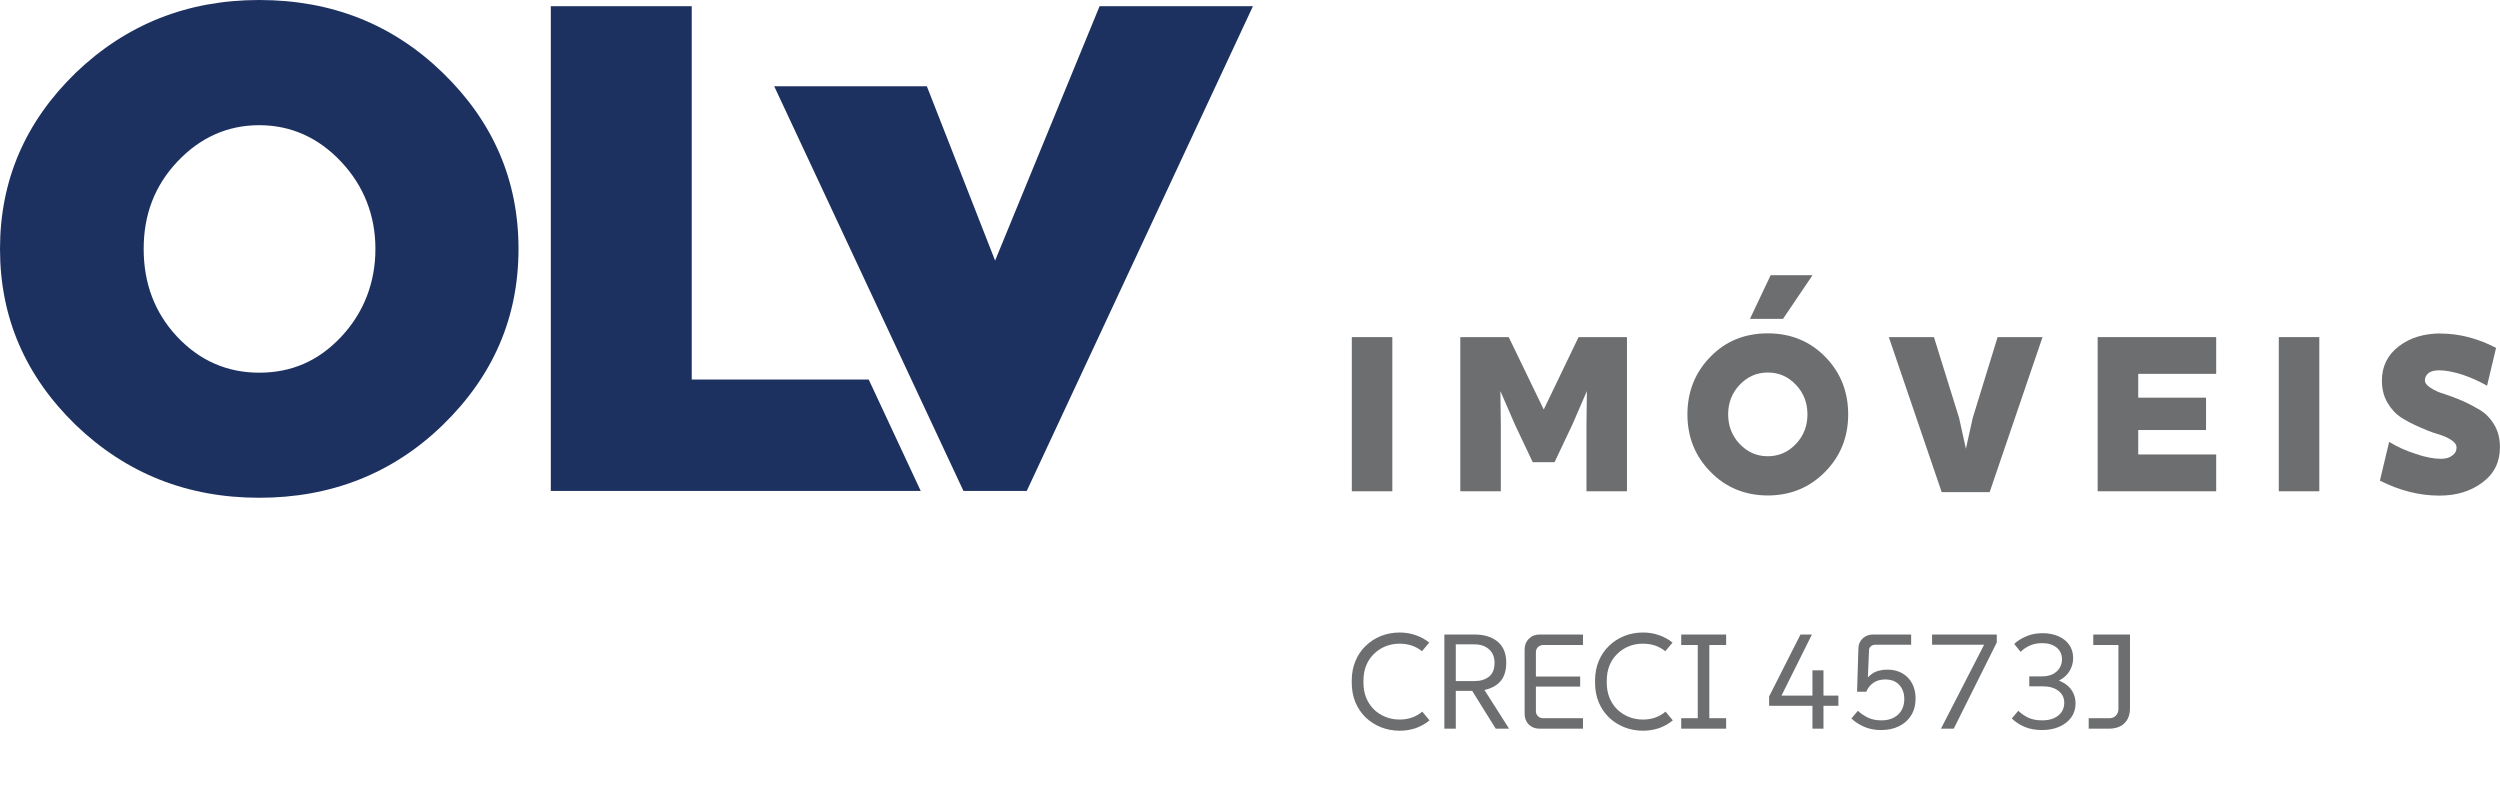
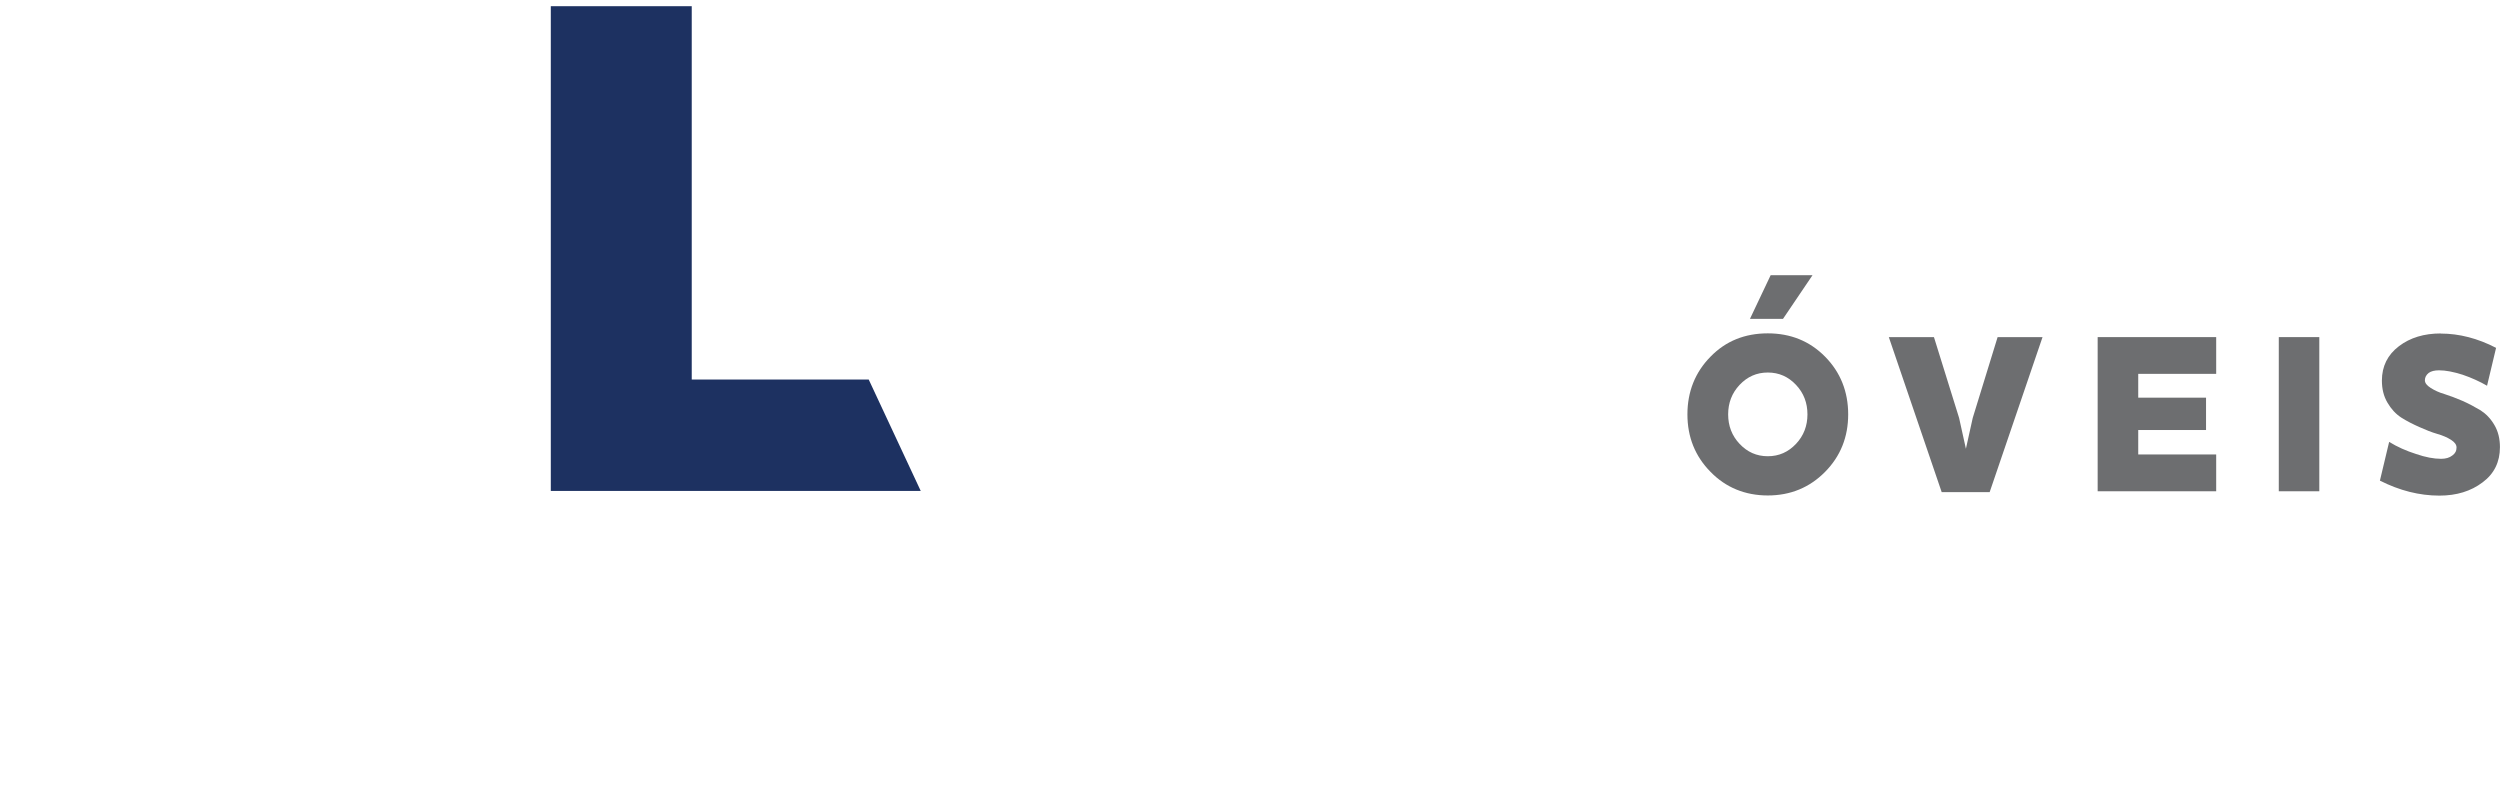
<svg xmlns="http://www.w3.org/2000/svg" width="223" height="71" viewBox="0 0 223 71" fill="none">
-   <path d="M23.12 33.243C20.298 33.243 17.844 32.198 15.821 30.056C13.799 27.909 12.816 25.273 12.816 22.205C12.816 19.138 13.799 16.564 15.821 14.417C17.844 12.27 20.298 11.167 23.12 11.167C25.944 11.167 28.397 12.27 30.42 14.417C32.443 16.564 33.487 19.2 33.487 22.205C33.487 25.21 32.443 27.909 30.42 30.056C28.397 32.203 26.006 33.243 23.12 33.243ZM23.12 0C16.746 0 11.287 2.147 6.748 6.499C2.267 10.856 0 16.07 0 22.2C0 28.33 2.267 33.545 6.748 37.902C11.287 42.258 16.746 44.401 23.125 44.401C29.505 44.401 35.026 42.253 39.502 37.902C43.979 33.545 46.251 28.335 46.251 22.2C46.251 16.066 43.984 10.856 39.502 6.499C35.021 2.147 29.562 0 23.12 0Z" fill="#1D3161" />
  <path d="M61.703 0.551H49.131V43.792H82.13L77.49 33.856H61.703V0.551Z" fill="#1D3161" />
-   <path d="M82.676 7.697H69.06L85.94 43.792H91.586L111.764 0.551H98.085L88.763 23.245L82.676 7.697Z" fill="#1D3161" />
-   <path d="M124.196 30.07H120.582V43.821H124.196V30.07Z" fill="#6D6E70" />
-   <path d="M140.808 30.07H145.126V43.821H141.513V37.868L141.551 34.882L140.257 37.868L138.666 41.228H136.72L135.129 37.868L133.835 34.882L133.873 37.868V43.821H130.259V30.07H134.577L137.702 36.531L140.808 30.07Z" fill="#6D6E70" />
+   <path d="M124.196 30.07H120.582H124.196V30.07Z" fill="#6D6E70" />
  <path d="M160.205 34.331C159.519 33.602 158.69 33.229 157.688 33.229C156.687 33.229 155.862 33.602 155.172 34.331C154.487 35.059 154.151 35.941 154.151 36.962C154.151 37.983 154.487 38.87 155.172 39.593C155.858 40.322 156.687 40.696 157.688 40.696C158.69 40.696 159.514 40.322 160.205 39.593C160.89 38.865 161.225 37.983 161.225 36.962C161.225 35.941 160.89 35.055 160.205 34.331ZM157.688 29.735C159.711 29.735 161.422 30.42 162.798 31.815C164.173 33.209 164.858 34.94 164.858 36.962C164.858 38.985 164.173 40.696 162.798 42.09C161.422 43.485 159.711 44.195 157.688 44.195C155.666 44.195 153.936 43.485 152.579 42.09C151.204 40.696 150.518 38.985 150.518 36.962C150.518 34.94 151.204 33.209 152.579 31.815C153.936 30.42 155.642 29.735 157.688 29.735ZM161.676 24.549L159.045 28.441H156.097L157.942 24.549H161.676Z" fill="#6D6E70" />
  <path d="M178.187 30.07H182.194L177.478 43.897H173.198L168.482 30.07H172.508L174.751 37.279L175.359 40.03L175.968 37.279L178.187 30.07Z" fill="#6D6E70" />
  <path d="M197.684 33.348H190.73V35.472H196.779V38.357H190.73V40.538H197.684V43.821H187.111V30.07H197.684V33.348Z" fill="#6D6E70" />
  <path d="M206.882 30.07H203.268V43.821H206.882V30.07Z" fill="#6D6E70" />
  <path d="M217.718 29.754C219.367 29.754 221.021 30.185 222.65 31.029L221.845 34.408C221.198 34.034 220.469 33.698 219.664 33.425C218.859 33.171 218.169 33.032 217.56 33.032C217.167 33.032 216.851 33.109 216.635 33.267C216.419 33.444 216.3 33.66 216.3 33.914C216.3 34.168 216.477 34.384 216.813 34.599C217.148 34.815 217.56 35.012 218.049 35.151C218.538 35.309 219.07 35.505 219.659 35.759C220.23 36.013 220.781 36.31 221.27 36.603C221.759 36.919 222.176 37.35 222.506 37.921C222.842 38.491 222.995 39.157 222.995 39.886C222.995 41.204 222.482 42.263 221.442 43.03C220.402 43.816 219.123 44.209 217.594 44.209C215.806 44.209 214.037 43.758 212.288 42.872L213.112 39.416C213.841 39.867 214.646 40.221 215.509 40.495C216.352 40.787 217.1 40.926 217.747 40.926C218.159 40.926 218.495 40.83 218.749 40.629C219.003 40.451 219.123 40.217 219.123 39.919C219.123 39.665 218.964 39.45 218.634 39.234C218.298 39.018 217.886 38.841 217.397 38.702C216.908 38.563 216.376 38.347 215.806 38.093C215.236 37.839 214.684 37.561 214.196 37.25C213.707 36.934 213.29 36.483 212.959 35.913C212.624 35.342 212.465 34.695 212.465 33.948C212.465 32.673 212.978 31.647 213.98 30.885C214.982 30.118 216.237 29.744 217.714 29.744" fill="#6D6E70" />
-   <path d="M124.848 65.18C124.256 65.18 123.7 65.076 123.18 64.868C122.66 64.66 122.204 64.368 121.812 63.992C121.42 63.608 121.116 63.156 120.9 62.636C120.684 62.108 120.576 61.528 120.576 60.896V60.704C120.576 60.072 120.684 59.496 120.9 58.976C121.116 58.448 121.42 57.996 121.812 57.62C122.204 57.236 122.66 56.94 123.18 56.732C123.7 56.524 124.256 56.42 124.848 56.42C125.368 56.42 125.848 56.5 126.288 56.66C126.736 56.812 127.136 57.032 127.488 57.32L126.84 58.088C126.288 57.64 125.624 57.416 124.848 57.416C124.392 57.416 123.968 57.496 123.576 57.656C123.184 57.816 122.84 58.044 122.544 58.34C122.248 58.628 122.02 58.972 121.86 59.372C121.7 59.772 121.62 60.216 121.62 60.704V60.896C121.62 61.384 121.7 61.828 121.86 62.228C122.02 62.628 122.248 62.976 122.544 63.272C122.84 63.56 123.184 63.784 123.576 63.944C123.968 64.104 124.392 64.184 124.848 64.184C125.64 64.184 126.312 63.948 126.864 63.476L127.512 64.256C127.168 64.544 126.768 64.772 126.312 64.94C125.856 65.1 125.368 65.18 124.848 65.18ZM128.837 65V56.6H131.537C132.393 56.6 133.077 56.812 133.589 57.236C134.101 57.66 134.357 58.284 134.357 59.108C134.357 59.972 134.101 60.608 133.589 61.016C133.077 61.424 132.393 61.628 131.537 61.628H129.305V60.752H131.501C132.045 60.752 132.481 60.624 132.809 60.368C133.145 60.104 133.313 59.692 133.313 59.132C133.313 58.604 133.145 58.196 132.809 57.908C132.481 57.62 132.045 57.476 131.501 57.476H129.437L129.857 57.08V65H128.837ZM133.421 65L131.045 61.184H132.185L134.609 65H133.421ZM137.327 65C136.943 65 136.623 64.876 136.367 64.628C136.119 64.372 135.995 64.052 135.995 63.668V57.932C135.995 57.548 136.119 57.232 136.367 56.984C136.623 56.728 136.943 56.6 137.327 56.6H141.203V57.536H137.651C137.467 57.536 137.311 57.6 137.183 57.728C137.063 57.848 137.003 57.996 137.003 58.172V63.428C137.003 63.604 137.063 63.756 137.183 63.884C137.311 64.004 137.467 64.064 137.651 64.064H141.203V65H137.327ZM136.511 61.244V60.344H140.951V61.244H136.511ZM146.551 65.18C145.959 65.18 145.403 65.076 144.883 64.868C144.363 64.66 143.907 64.368 143.515 63.992C143.123 63.608 142.819 63.156 142.603 62.636C142.387 62.108 142.279 61.528 142.279 60.896V60.704C142.279 60.072 142.387 59.496 142.603 58.976C142.819 58.448 143.123 57.996 143.515 57.62C143.907 57.236 144.363 56.94 144.883 56.732C145.403 56.524 145.959 56.42 146.551 56.42C147.071 56.42 147.551 56.5 147.991 56.66C148.439 56.812 148.839 57.032 149.191 57.32L148.543 58.088C147.991 57.64 147.327 57.416 146.551 57.416C146.095 57.416 145.671 57.496 145.279 57.656C144.887 57.816 144.543 58.044 144.247 58.34C143.951 58.628 143.723 58.972 143.563 59.372C143.403 59.772 143.323 60.216 143.323 60.704V60.896C143.323 61.384 143.403 61.828 143.563 62.228C143.723 62.628 143.951 62.976 144.247 63.272C144.543 63.56 144.887 63.784 145.279 63.944C145.671 64.104 146.095 64.184 146.551 64.184C147.343 64.184 148.015 63.948 148.567 63.476L149.215 64.256C148.871 64.544 148.471 64.772 148.015 64.94C147.559 65.1 147.071 65.18 146.551 65.18ZM151.44 64.676V56.924H152.472V64.676H151.44ZM149.964 57.536V56.6H153.972V57.536H149.964ZM149.964 65V64.064H153.972V65H149.964ZM157.806 62.96V62.12L160.602 56.6H161.622L158.766 62.336L158.538 62.048H163.986V62.96H157.806ZM161.67 65V59.792H162.654V65H161.67ZM167.798 65.12C167.222 65.12 166.71 65.02 166.262 64.82C165.814 64.62 165.442 64.376 165.146 64.088L165.722 63.404C165.962 63.628 166.254 63.828 166.598 64.004C166.942 64.172 167.35 64.256 167.822 64.256C168.446 64.256 168.942 64.084 169.31 63.74C169.678 63.396 169.862 62.932 169.862 62.348C169.862 61.836 169.714 61.42 169.418 61.1C169.122 60.772 168.702 60.608 168.158 60.608C167.742 60.608 167.39 60.708 167.102 60.908C166.814 61.108 166.606 61.372 166.478 61.7H165.65L165.77 57.8C165.786 57.448 165.918 57.16 166.166 56.936C166.414 56.712 166.714 56.6 167.066 56.6H170.474V57.512H167.258C167.122 57.512 166.998 57.556 166.886 57.644C166.782 57.732 166.726 57.848 166.718 57.992L166.586 61.1L166.201 61.076C166.362 60.676 166.622 60.352 166.982 60.104C167.342 59.856 167.798 59.732 168.35 59.732C168.87 59.732 169.314 59.84 169.682 60.056C170.058 60.272 170.35 60.572 170.558 60.956C170.766 61.34 170.87 61.788 170.87 62.3C170.87 62.884 170.738 63.388 170.474 63.812C170.21 64.236 169.846 64.56 169.382 64.784C168.926 65.008 168.398 65.12 167.798 65.12ZM173.133 65L177.117 57.248L177.321 57.512H172.341V56.6H178.113V57.308L174.273 65H173.133ZM182.164 65.12C181.556 65.12 181.028 65.024 180.58 64.832C180.14 64.64 179.764 64.392 179.452 64.088L180.028 63.404C180.284 63.644 180.58 63.848 180.916 64.016C181.26 64.176 181.68 64.256 182.176 64.256C182.568 64.256 182.912 64.192 183.208 64.064C183.504 63.928 183.732 63.744 183.892 63.512C184.052 63.272 184.132 63 184.132 62.696C184.132 62.248 183.96 61.892 183.616 61.628C183.272 61.356 182.804 61.22 182.212 61.22H181.012V60.332H182.128C182.512 60.332 182.836 60.268 183.1 60.14C183.364 60.004 183.568 59.82 183.712 59.588C183.856 59.356 183.928 59.1 183.928 58.82C183.928 58.364 183.764 58.008 183.436 57.752C183.116 57.496 182.692 57.368 182.164 57.368C181.724 57.368 181.34 57.448 181.012 57.608C180.692 57.76 180.436 57.94 180.244 58.148L179.668 57.44C179.94 57.176 180.292 56.952 180.724 56.768C181.156 56.576 181.648 56.48 182.2 56.48C182.736 56.48 183.208 56.572 183.616 56.756C184.032 56.94 184.352 57.196 184.576 57.524C184.808 57.852 184.924 58.244 184.924 58.7C184.924 59.124 184.816 59.512 184.6 59.864C184.392 60.208 184.088 60.484 183.688 60.692C183.288 60.892 182.8 60.992 182.224 60.992V60.488C182.88 60.488 183.42 60.588 183.844 60.788C184.276 60.988 184.6 61.26 184.816 61.604C185.032 61.94 185.14 62.32 185.14 62.744C185.14 63.216 185.012 63.632 184.756 63.992C184.5 64.344 184.148 64.62 183.7 64.82C183.252 65.02 182.74 65.12 182.164 65.12ZM186.311 65V64.064H188.159C188.391 64.064 188.583 63.988 188.735 63.836C188.887 63.676 188.963 63.48 188.963 63.248V57.104L189.395 57.536H186.719V56.6H189.995V63.164C189.995 63.748 189.827 64.2 189.491 64.52C189.163 64.84 188.691 65 188.075 65H186.311Z" fill="#6D6E70" />
</svg>